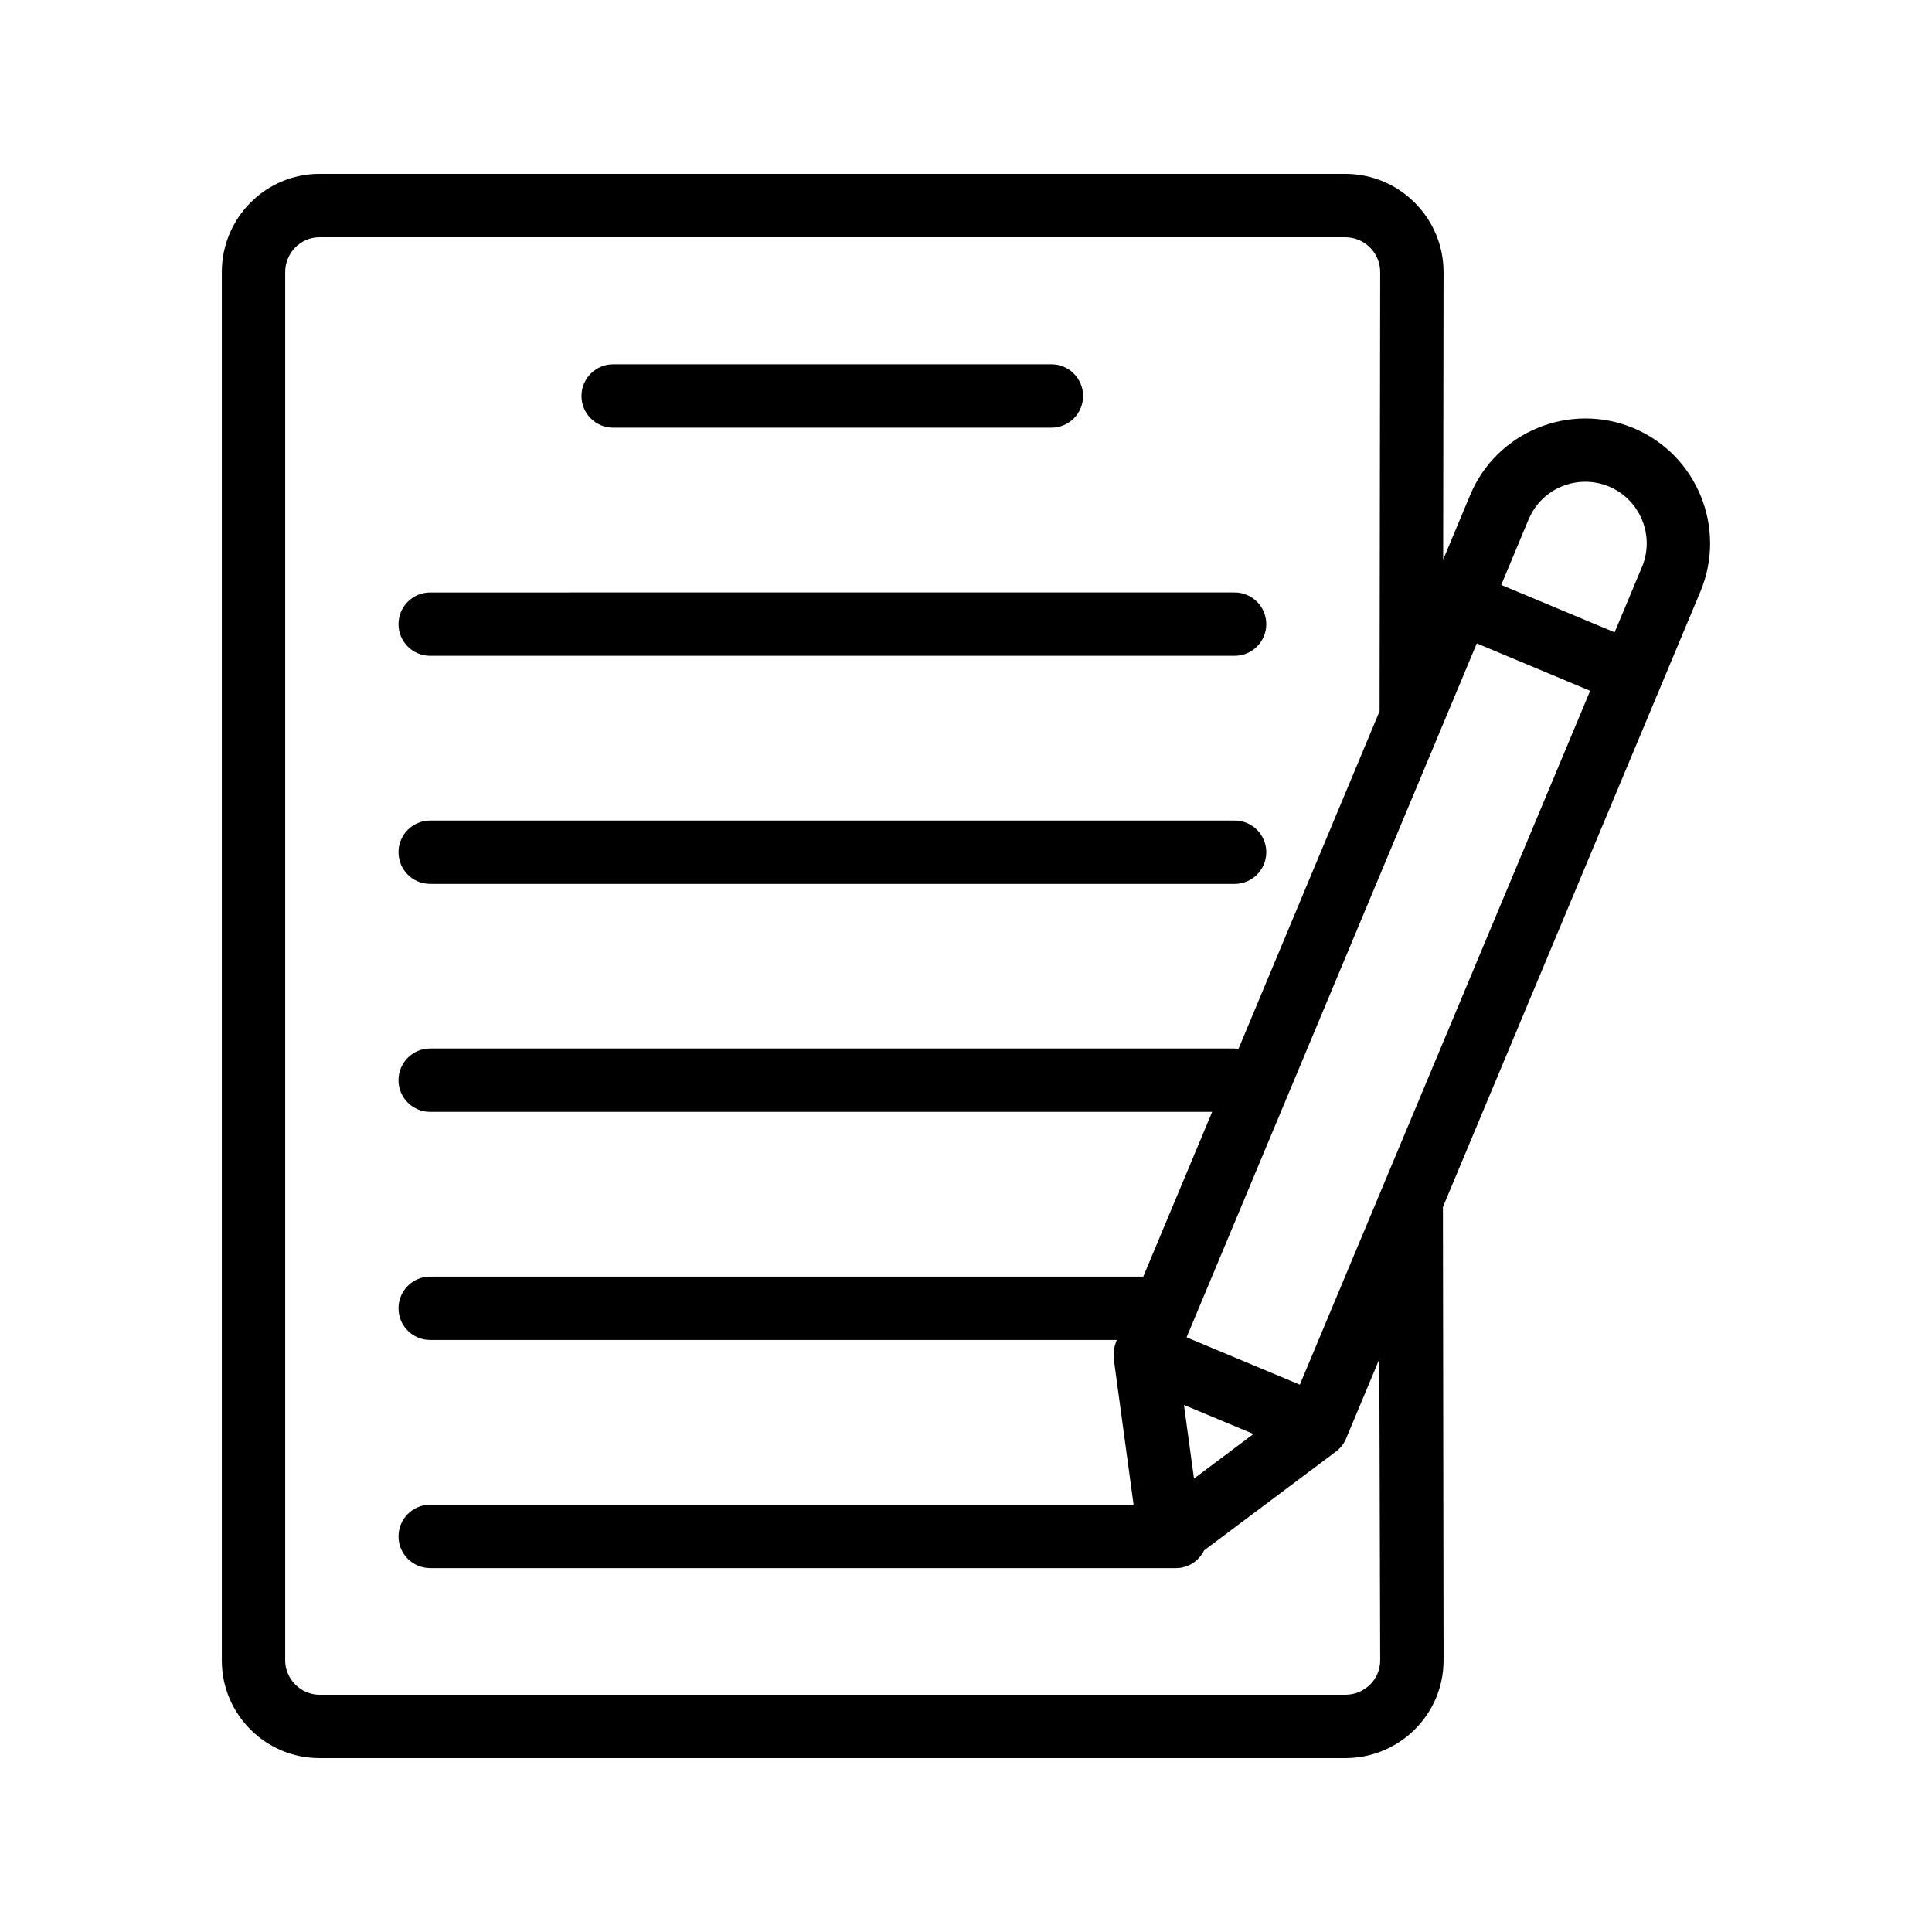
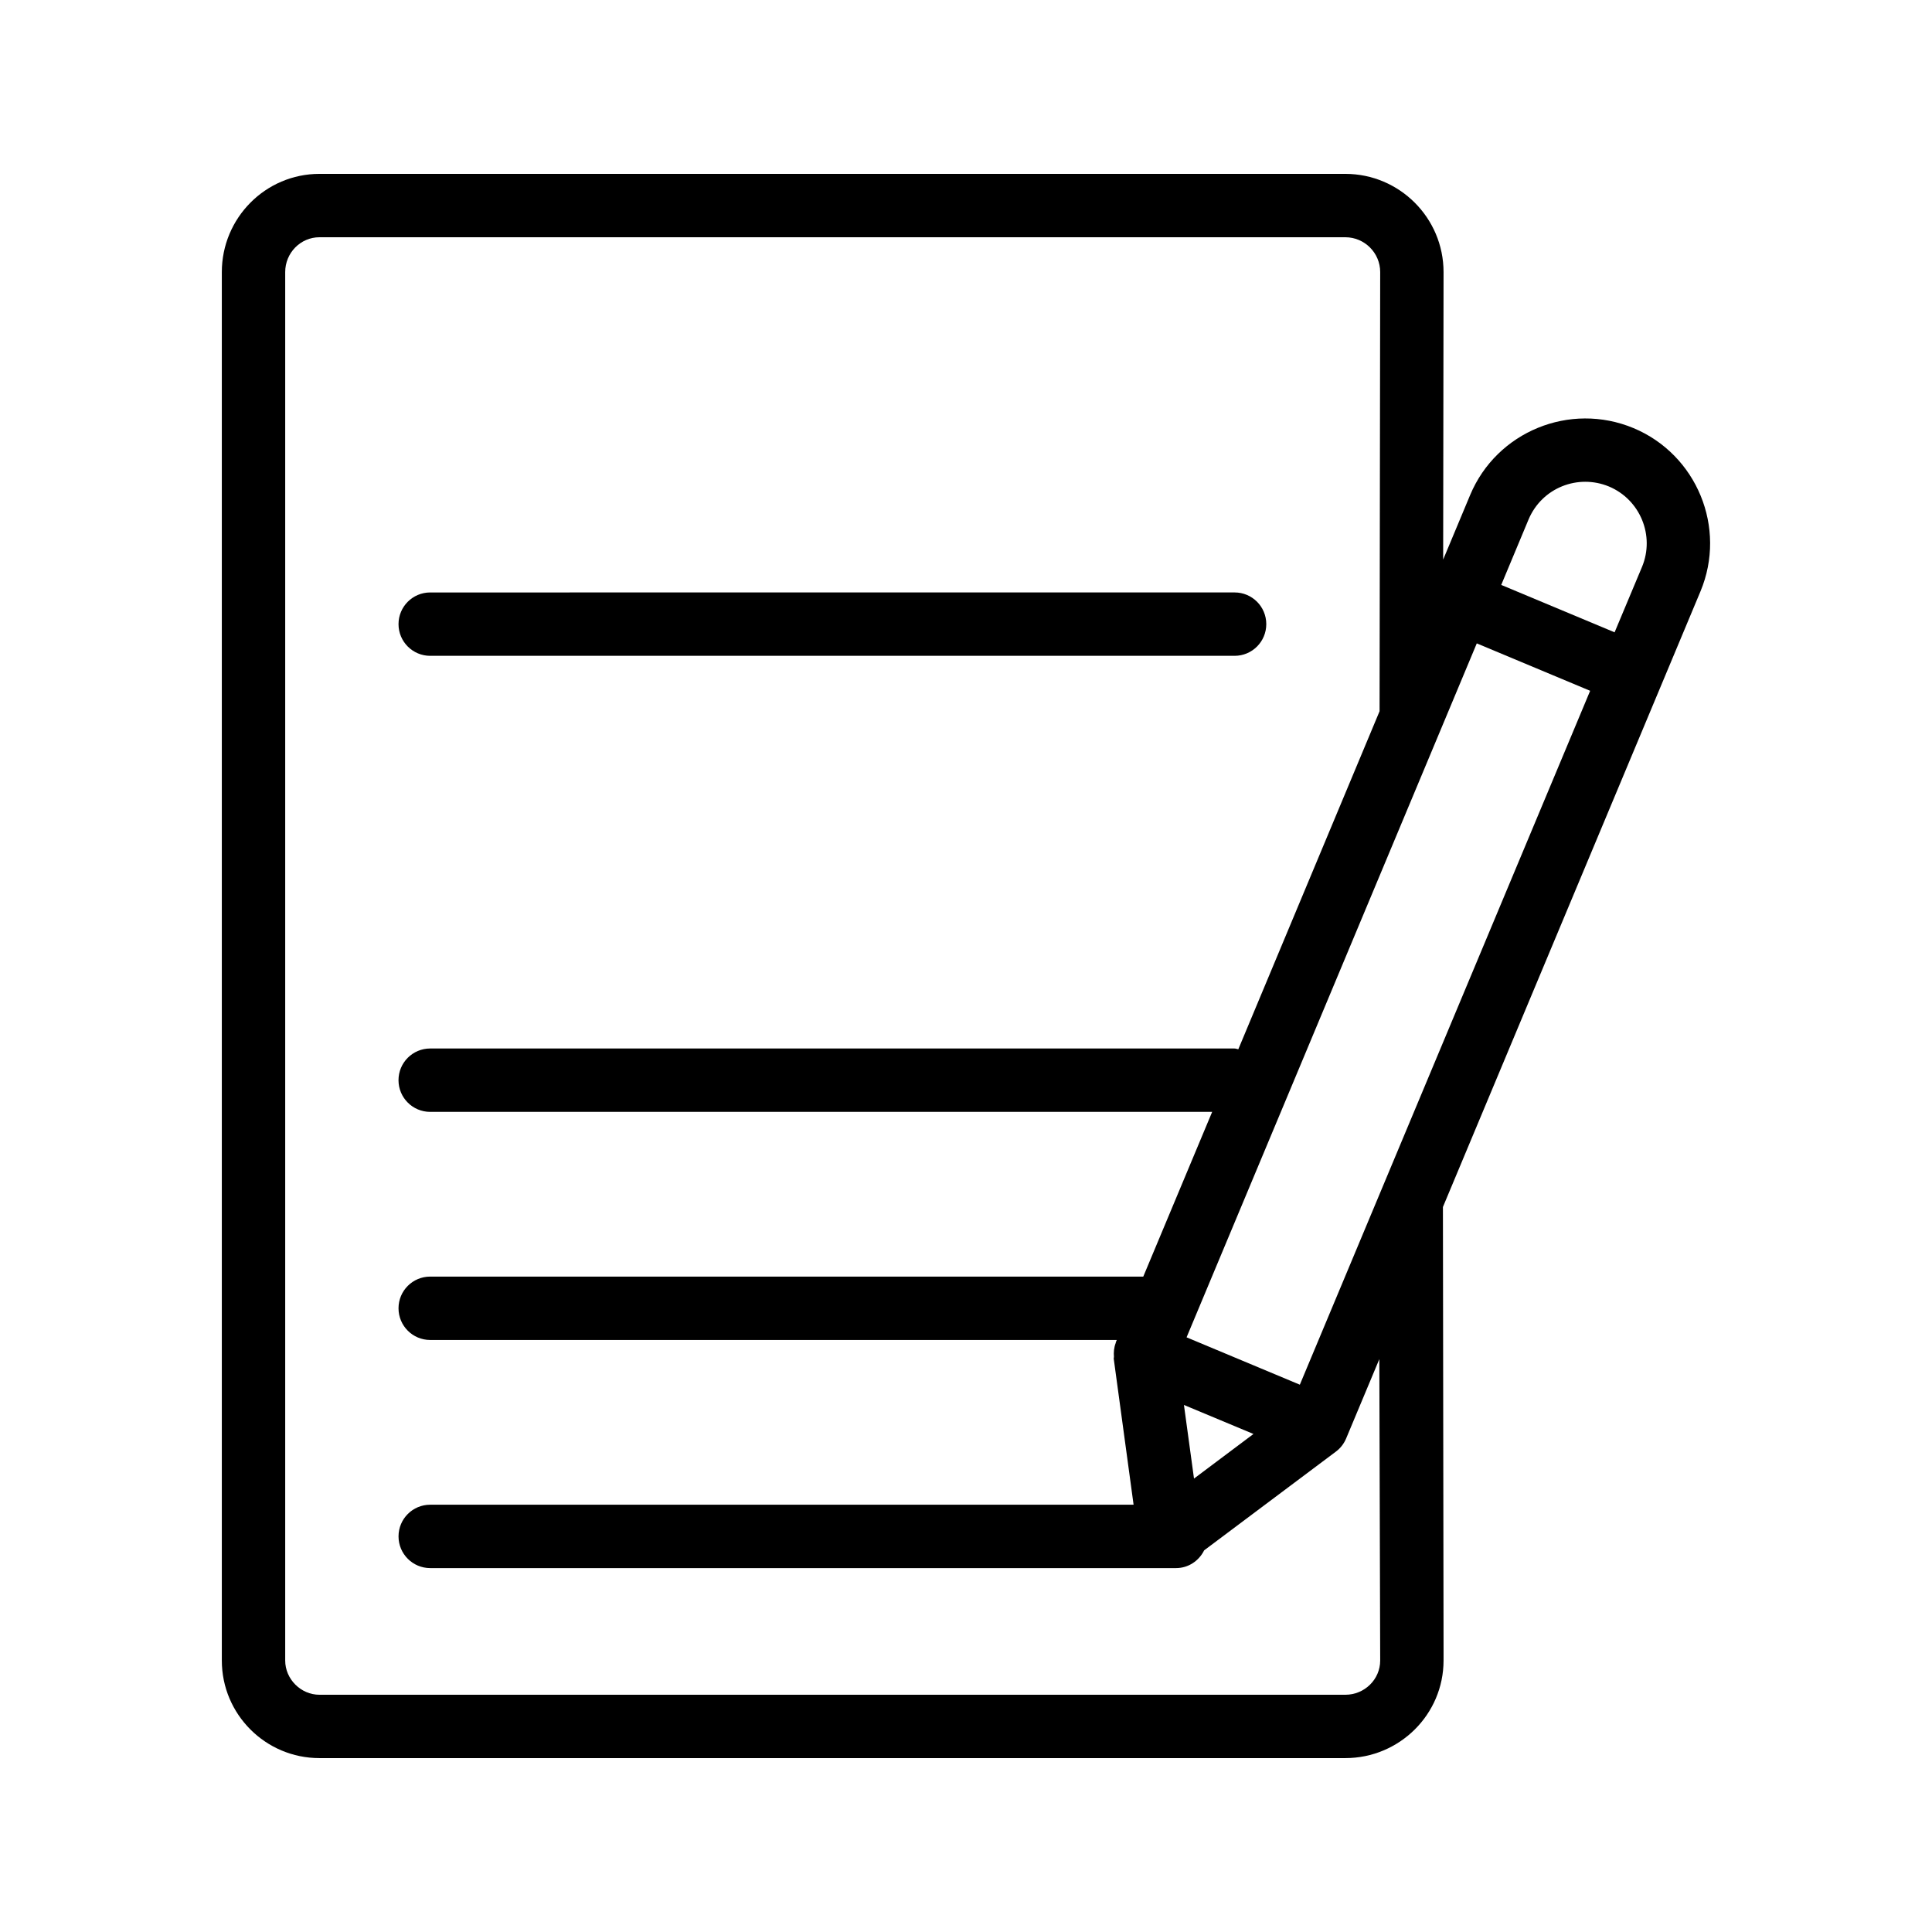
<svg xmlns="http://www.w3.org/2000/svg" fill="#000000" width="800px" height="800px" version="1.1" viewBox="144 144 512 512">
  <g>
-     <path d="m306.5 257.34h116.13c4.641 0 8.398-3.754 8.398-8.398 0-4.641-3.754-8.398-8.398-8.398h-116.13c-4.641 0-8.398 3.754-8.398 8.398 0.004 4.641 3.758 8.398 8.398 8.398z" />
    <path d="m258.01 317.8h213.17c4.641 0 8.398-3.754 8.398-8.398 0-4.641-3.754-8.398-8.398-8.398l-213.17 0.004c-4.641 0-8.398 3.754-8.398 8.398 0 4.641 3.758 8.395 8.398 8.395z" />
-     <path d="m258.01 378.25h213.17c4.641 0 8.398-3.754 8.398-8.398 0-4.641-3.754-8.398-8.398-8.398h-213.17c-4.641 0-8.398 3.754-8.398 8.398 0 4.641 3.758 8.398 8.398 8.398z" />
    <path d="m576.89 257.45c-16.859-7.019-36.262 0.918-43.297 17.762l-7.141 17.09 0.105-76.195c0-14.352-11.676-26.027-26.027-26.027h-271.88c-14.27 0-25.863 11.676-25.863 26.027v367.95c0 14.266 11.594 25.859 25.863 25.859h271.88c14.352 0 26.027-11.594 26.027-25.863-0.02-14.059 0.082 47.418-0.168-120.18 6.981-16.688-25.285 60.438 68.258-163.16 7.023-16.828-0.949-36.23-17.758-43.266zm-27.816 24.238c3.551-8.445 13.113-12.156 21.32-8.758 8.281 3.477 12.203 13.039 8.758 21.305l-7.266 17.336-30.043-12.562zm-39.309 302.37c0 5.004-4.148 9.07-9.234 9.07h-271.88c-4.922 0-9.07-4.148-9.07-9.07v-367.95c0-5.086 4.066-9.234 9.07-9.234h271.88c5.086 0 9.234 4.148 9.234 9.219l-0.164 116.39-37.434 89.582c-0.34-0.043-0.641-0.199-0.992-0.199l-213.17-0.004c-4.641 0-8.398 3.754-8.398 8.398 0 4.641 3.754 8.398 8.398 8.398h207.23c-0.707 1.688-19.449 46.504-18.258 43.656l-188.97-0.004c-4.641 0-8.398 3.754-8.398 8.398 0 4.641 3.754 8.398 8.398 8.398h181.95l-0.234 0.559c-0.004 0.008-0.004 0.016-0.004 0.023-0.031 0.074-0.02 0.156-0.051 0.234-0.457 1.191-0.566 2.43-0.465 3.672 0.012 0.156-0.078 0.293-0.059 0.445 0.375 2.75 5.527 40.641 5.266 38.719l-186.4 0.004c-4.641 0-8.398 3.754-8.398 8.398 0 4.641 3.754 8.398 8.398 8.398h197.65c3.297 0 6.078-1.941 7.449-4.699l34.93-26.18c1.215-0.906 2.129-2.117 2.699-3.469 0.719-1.719 9.52-22.746 8.797-21.023 0.004 1.684 0.246 85.168 0.23 79.867zm-52.008-67.73 18.426 7.691-15.758 11.816zm30.715-5.371-30.016-12.551c98.43-235.36 64.219-153.55 76.906-183.9l30.043 12.562c-7.863 18.805 28.5-68.109-76.934 183.89z" />
  </g>
</svg>